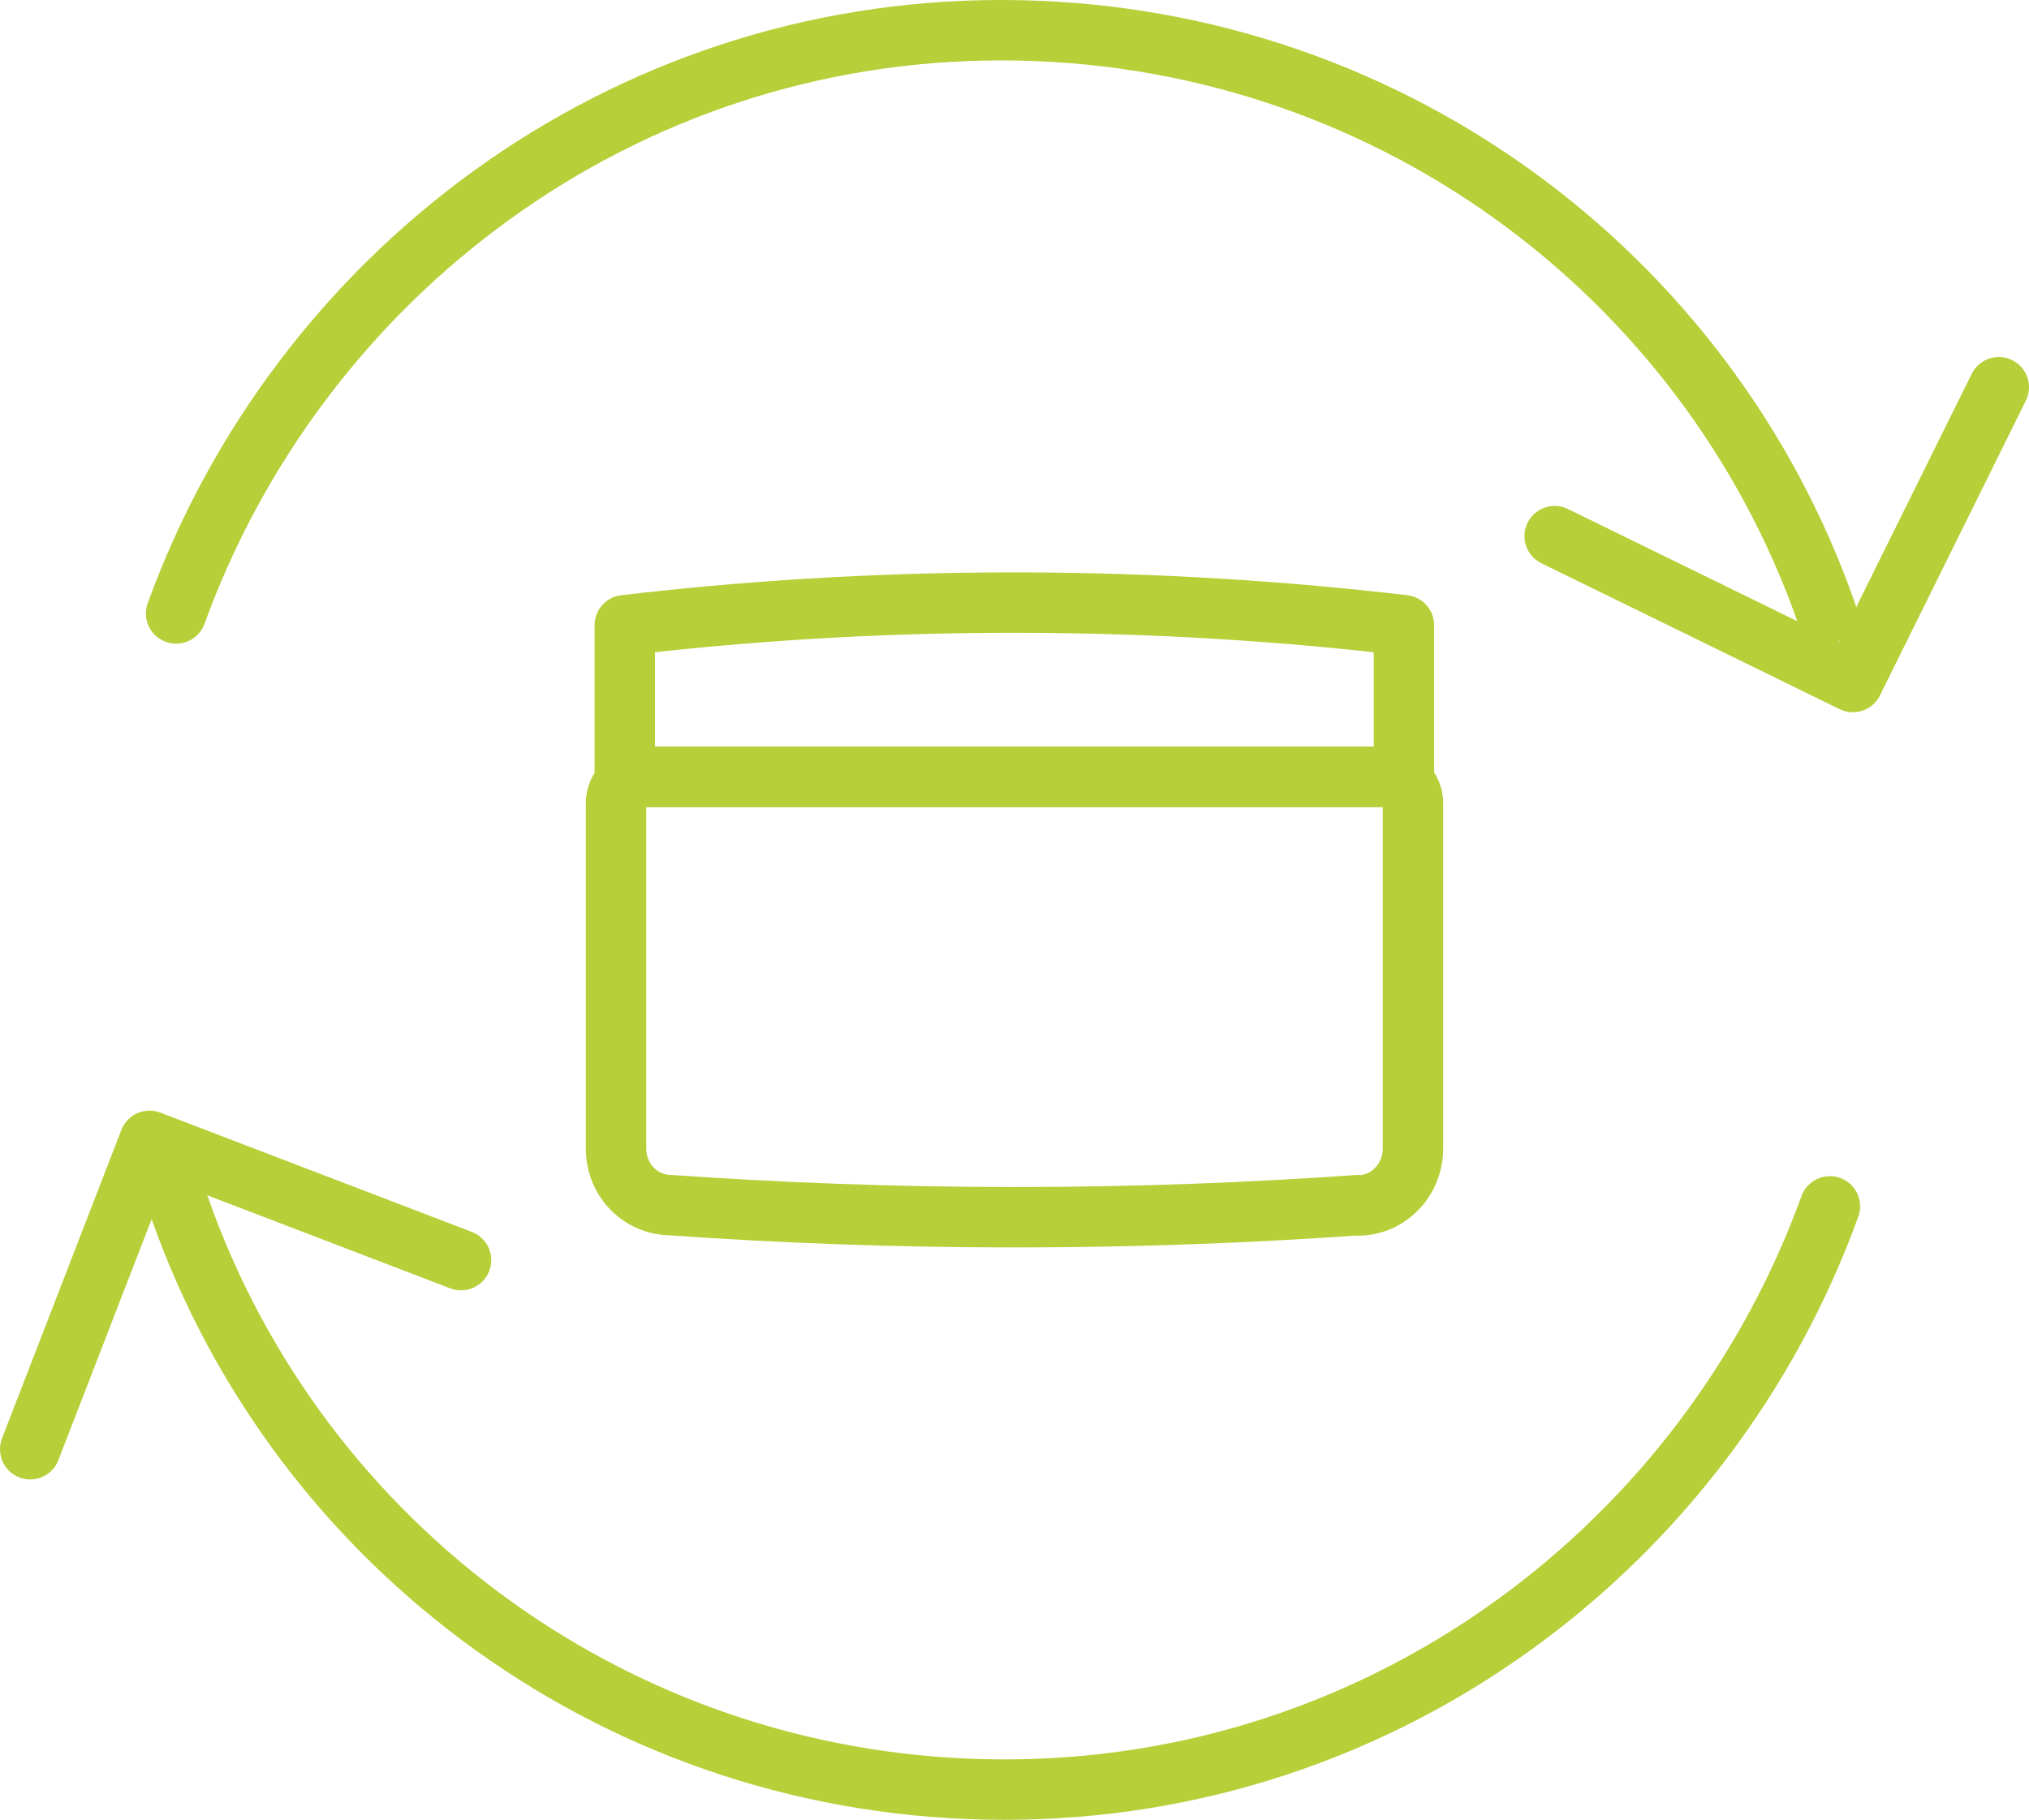
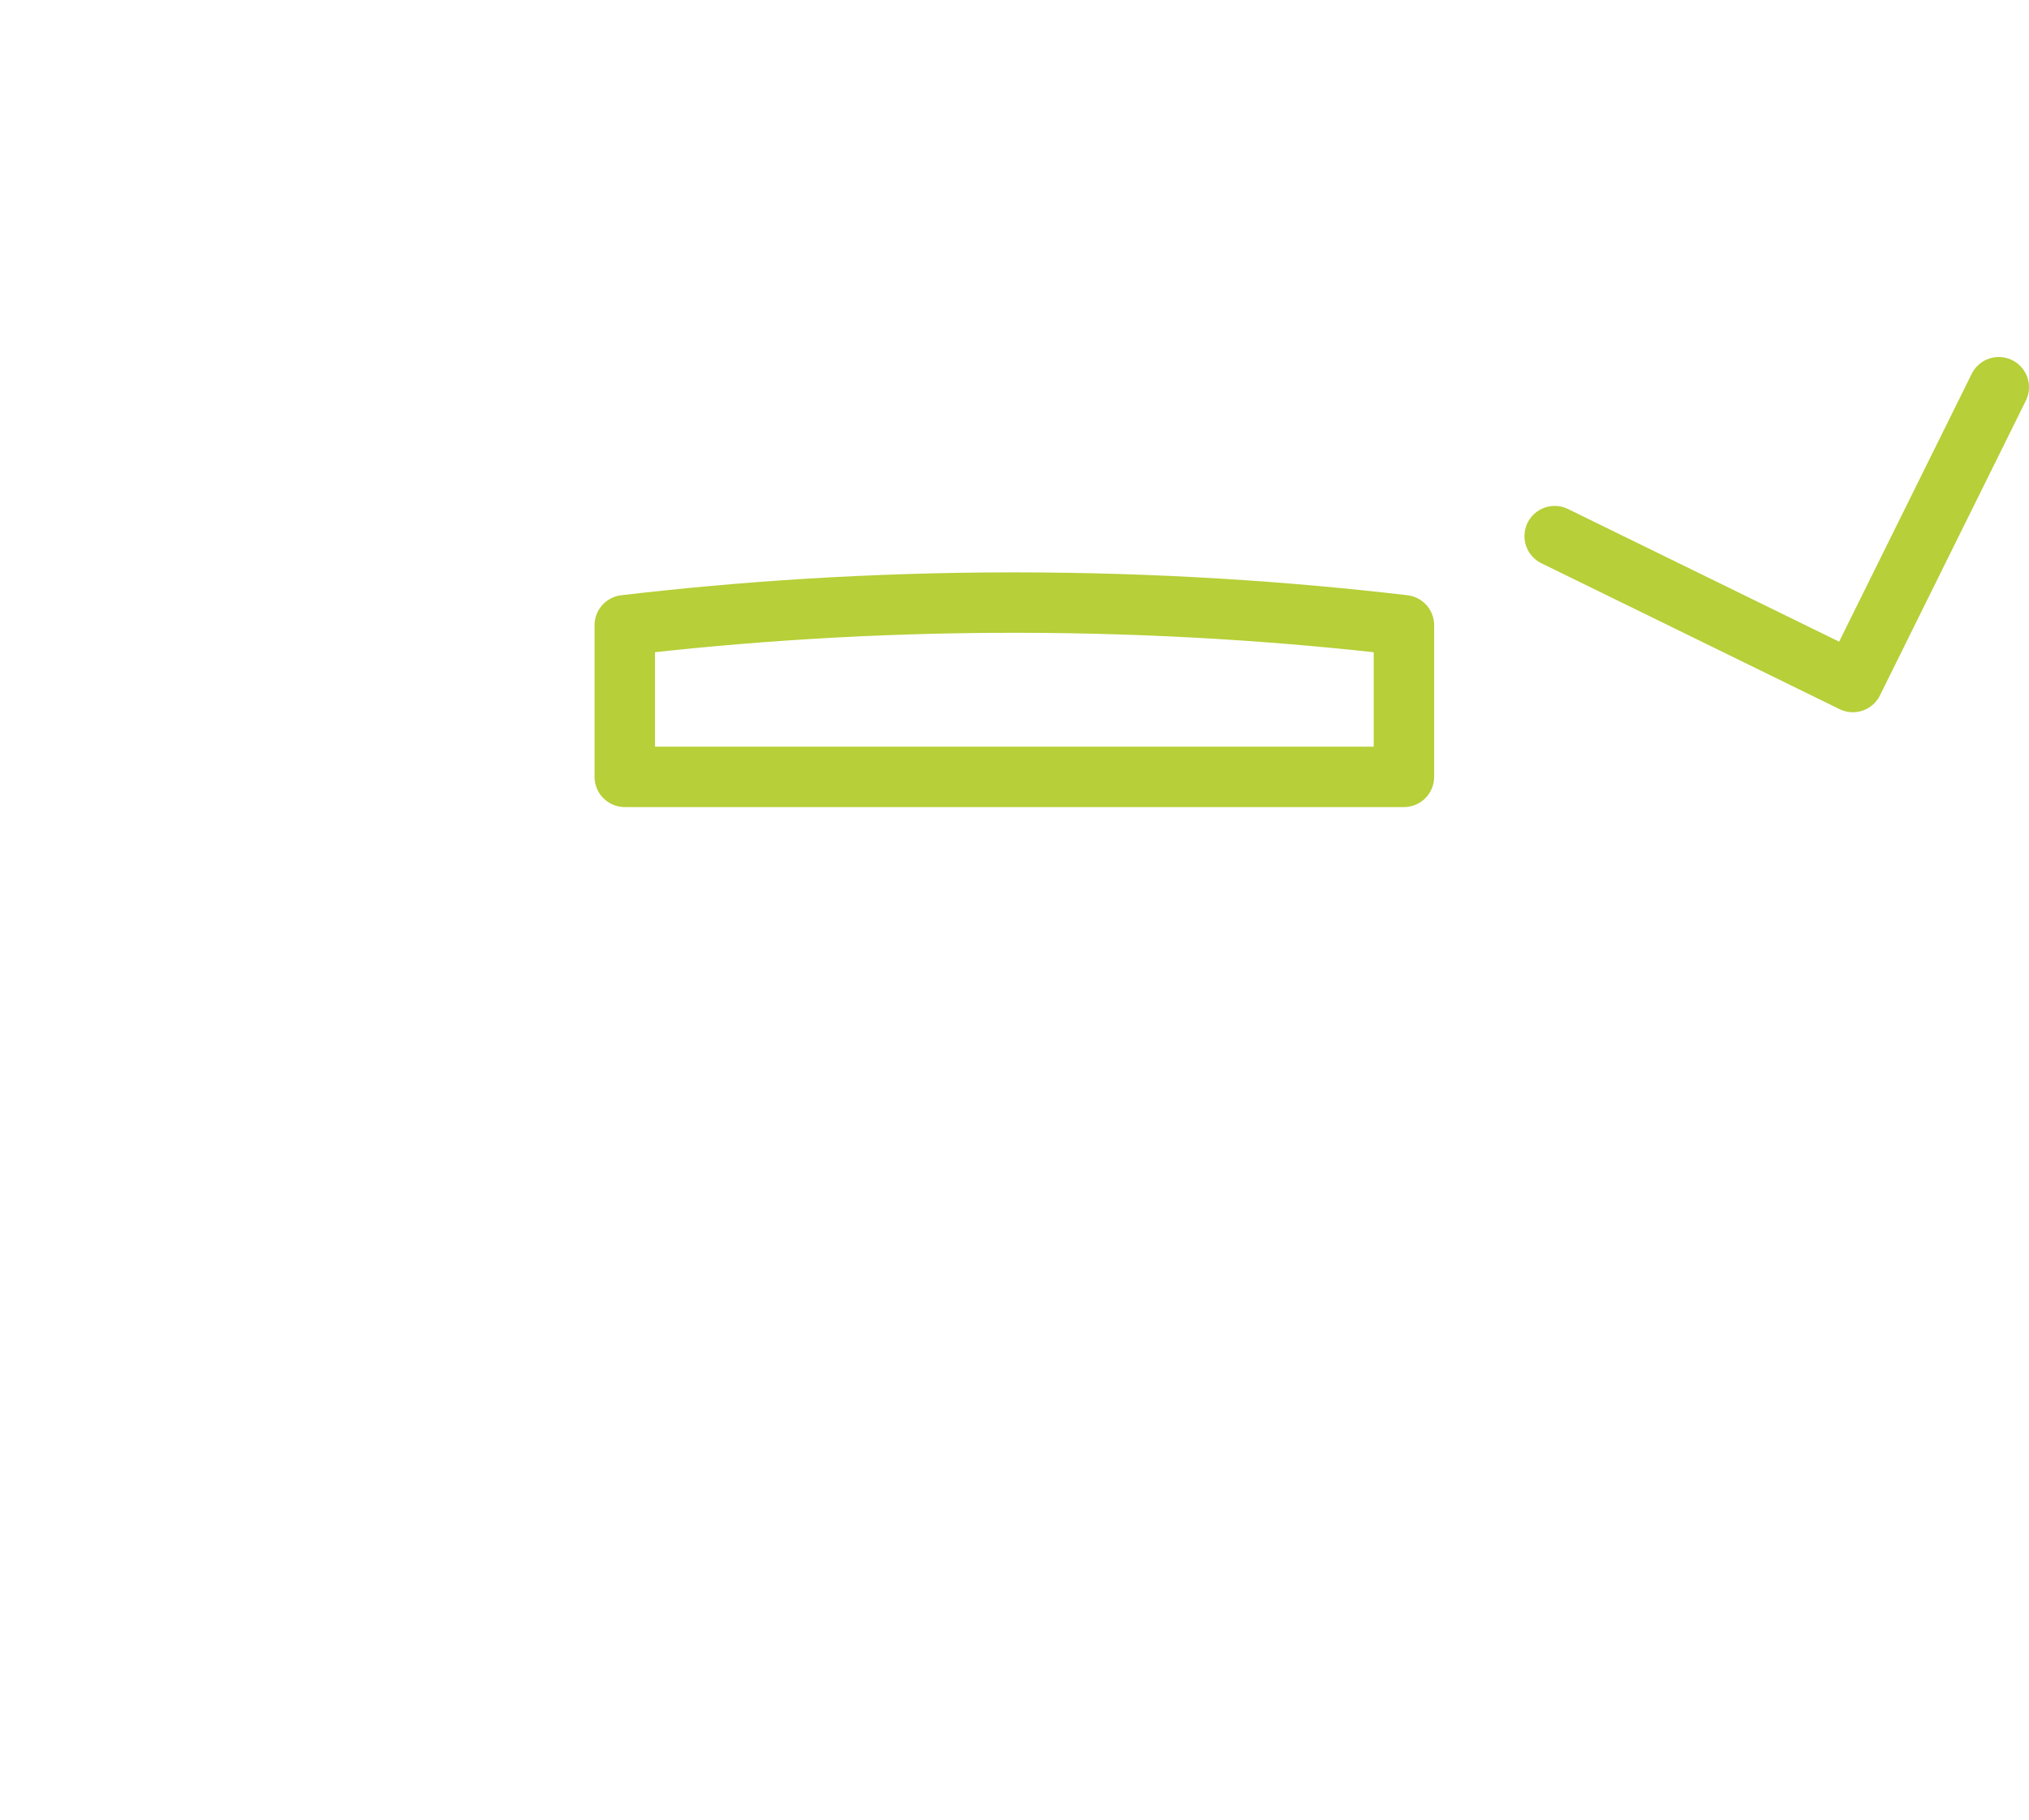
<svg xmlns="http://www.w3.org/2000/svg" id="Vrstva_1" data-name="Vrstva 1" viewBox="0 0 67.16 60.25">
  <defs>
    <style>
      .cls-1 {
        fill: none;
        stroke: #b7cf38;
        stroke-linecap: round;
        stroke-linejoin: round;
        stroke-width: 2px;
      }
    </style>
  </defs>
  <g>
-     <polyline class="cls-1" points="1 47.98 4.95 37.77 15.26 41.72" />
    <polyline class="cls-1" points="66.16 12.82 61.33 22.58 51.46 17.75" />
-     <path class="cls-1" d="M5.83,20.31C9.89,9.12,20.53,1,33.14,1s23.37,8.01,27.32,19.31" />
-     <path class="cls-1" d="M60.57,39.94c-4.06,11.19-14.7,19.31-27.32,19.31s-23.37-8.01-27.32-19.31" />
  </g>
  <g>
-     <path class="cls-1" d="M44.95,39.9c-3.55.25-7.34.4-11.35.4-4.02,0-7.83-.15-11.4-.4-.12,0-.76-.01-1.28-.55-.33-.34-.53-.81-.53-1.33v-11.43c0-.48.39-.87.87-.87h24.64c.48,0,.87.39.87.87v11.43c0,1.04-.81,1.89-1.82,1.89Z" />
    <path class="cls-1" d="M20.68,20.7c3.83-.45,8.15-.75,12.88-.75,4.74,0,9.07.3,12.91.75v5.02h-25.79v-5.02Z" />
  </g>
</svg>